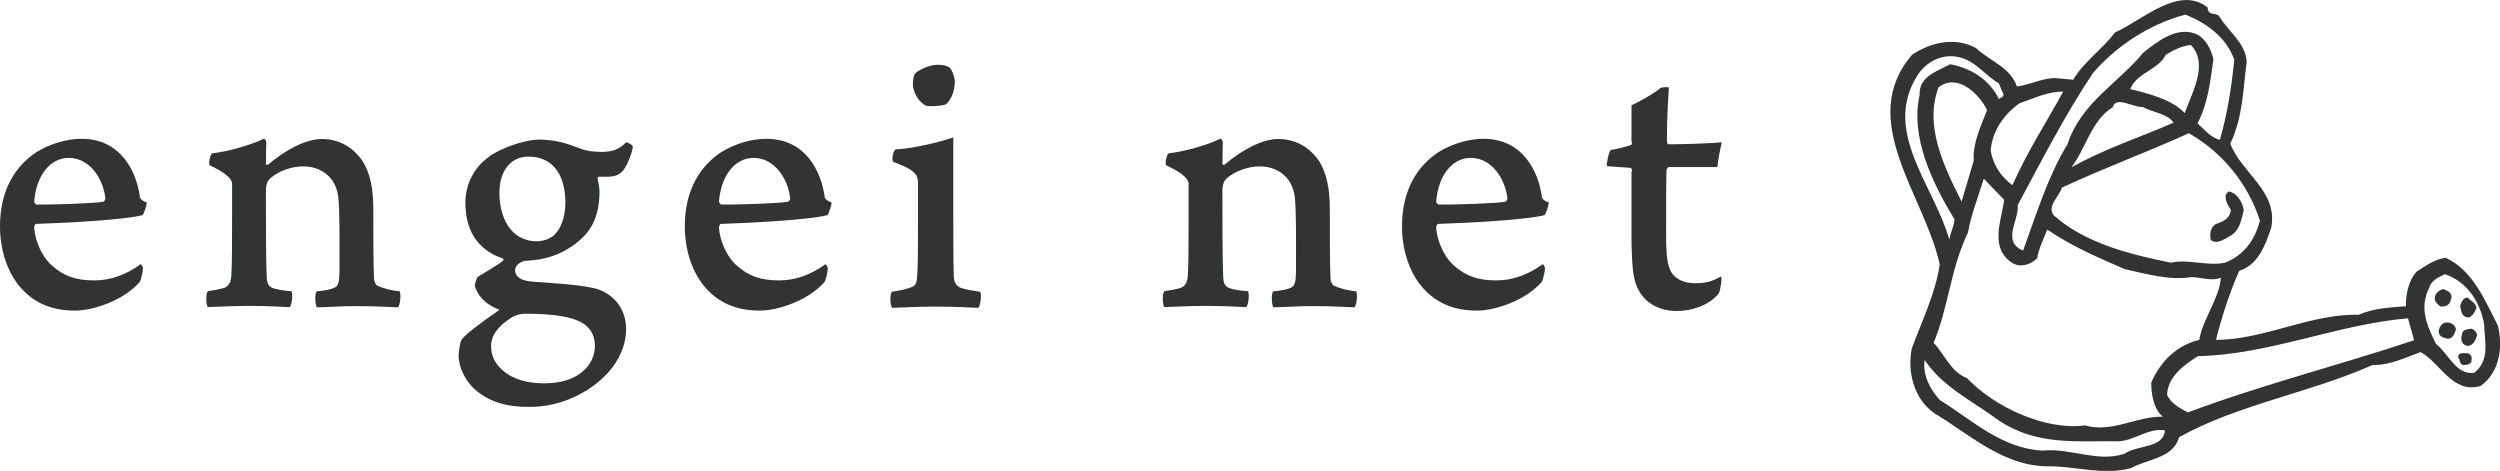
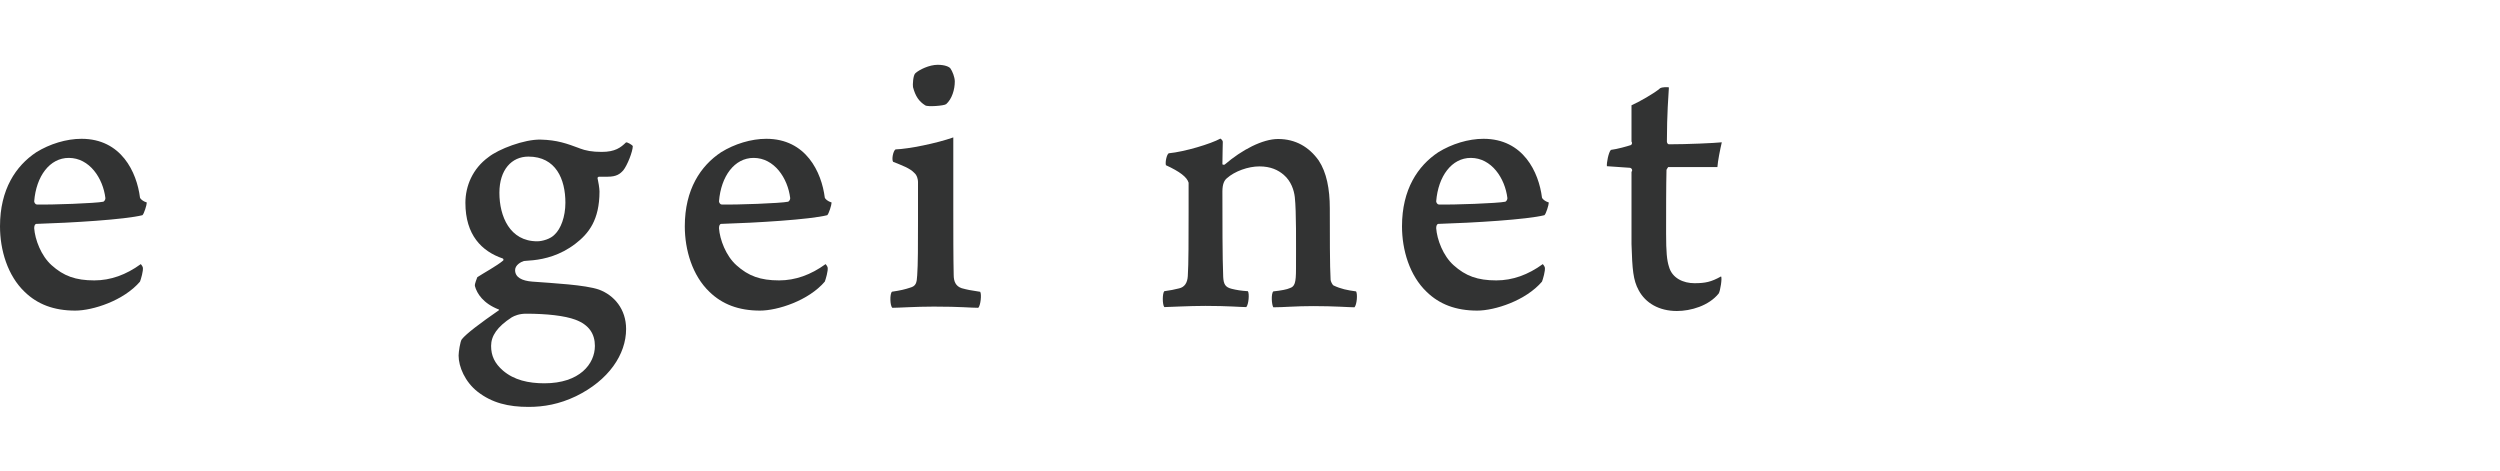
<svg xmlns="http://www.w3.org/2000/svg" id="_レイヤー_2" viewBox="0 0 250 47.09">
  <defs>
    <style>.cls-1{fill:#323333;}</style>
  </defs>
  <g id="design">
    <g>
      <g>
        <path class="cls-1" d="m14.28,26.73c.08.32-.2,1.23-.28,1.43-1.63,1.91-4.73,2.9-6.48,2.9-2.15,0-3.78-.64-5.05-1.87-1.71-1.63-2.47-4.18-2.47-6.56,0-3.7,1.59-6.05,3.62-7.4,1.35-.84,3.02-1.35,4.53-1.35,3.98,0,5.53,3.34,5.85,5.89.04.12.28.36.68.48,0,.24-.28,1.15-.44,1.27-1.75.44-7.08.76-10.62.87-.16.04-.2.24-.2.44.08,1.11.68,2.75,1.75,3.7,1.19,1.07,2.39,1.51,4.26,1.51,1.63,0,3.18-.56,4.65-1.63.04.04.16.2.2.32Zm-10.86-6.6c0,.08.08.32.28.32,1.43.04,5.89-.12,6.64-.28.12-.08.2-.2.2-.36-.24-1.99-1.59-4.02-3.66-4.02-1.91,0-3.26,1.83-3.46,4.34Z" />
-         <path class="cls-1" d="m22.25,28.84c.56-.12.84-.56.88-1.23.08-1.11.08-3.94.08-6.48v-2.86c-.16-.56-.88-1.11-2.27-1.75-.08-.32.08-1.07.28-1.19,1.63-.16,4.22-.95,5.17-1.47.08.04.24.2.24.32,0,.2-.04,1.59-.04,2.23,0,.08.2.08.24.04,1.71-1.47,3.78-2.55,5.33-2.55,1.75,0,3.1.8,4.06,2.15.79,1.19,1.11,2.86,1.11,4.77,0,2.35,0,5.93.08,7.16,0,.12.16.48.28.56.76.36,1.39.48,2.27.6.16.28.08,1.31-.16,1.59-.56,0-1.95-.12-4.14-.12-1.75,0-2.94.12-3.98.12-.16-.24-.24-1.35,0-1.59.76-.08,1.39-.2,1.63-.32.52-.16.64-.52.64-1.95,0-2.63.04-5.65-.12-7.16-.08-.68-.36-1.59-1.11-2.23-.56-.48-1.31-.84-2.43-.84s-2.47.48-3.26,1.19c-.24.2-.44.56-.44,1.31,0,2.71,0,6.68.08,8.55.04.72.2,1.03.84,1.19.48.12.96.2,1.63.24.16.24.08,1.31-.16,1.59-.6,0-1.79-.12-4.1-.12-1.67,0-3.7.12-4.1.12-.2-.24-.2-1.39,0-1.59.6-.08.99-.16,1.47-.28Z" />
        <path class="cls-1" d="m57.94,14.83c.64.24,1.27.36,2.23.36,1.35,0,1.91-.44,2.43-.95.16-.04.64.28.68.36,0,.56-.56,1.95-.95,2.43-.32.36-.68.64-1.55.64h-.91s-.12.08-.12.12c.08.32.2,1.07.2,1.35,0,2.86-1.08,4.22-2.43,5.25-1.51,1.15-3.06,1.51-4.18,1.63-.08,0-.88.08-.95.08-.28.08-.88.4-.88.91,0,.72.68,1.07,1.71,1.15,2.11.16,5.29.32,6.68.8,1.51.56,2.71,1.95,2.71,3.94,0,2.55-1.75,5.13-5.01,6.72-1.67.8-3.22,1.07-4.74,1.07-2.03,0-3.66-.4-5.09-1.51-1.27-.99-1.91-2.51-1.91-3.62,0-.36.16-1.43.32-1.63.44-.56,1.87-1.63,3.7-2.9.04,0,.04-.08,0-.08-1.55-.6-2.19-1.59-2.39-2.35-.04-.24.2-.72.24-.88.6-.4,1.99-1.15,2.59-1.67.04-.04.04-.16-.04-.2-2.11-.72-3.74-2.35-3.74-5.57,0-1.67.72-3.42,2.31-4.57,1-.8,3.58-1.79,5.21-1.75,1.67.04,2.63.4,3.9.87Zm1.55,19.77c0-1.19-.56-2.11-1.95-2.63-1.07-.4-2.86-.6-4.93-.6-.68,0-1.15.2-1.43.36-1.47.95-2.07,1.87-2.07,2.86s.36,1.75,1.19,2.47c1.11.95,2.55,1.27,4.14,1.27,3.54,0,5.05-1.95,5.05-3.74Zm-9.55-15.32c0,2.35,1.04,4.85,3.78,4.85.52,0,1.35-.24,1.75-.68.6-.56,1.07-1.75,1.07-3.18,0-2.35-.95-4.61-3.7-4.61-1.67,0-2.9,1.31-2.9,3.62Z" />
        <path class="cls-1" d="m82.76,26.73c.08.32-.2,1.23-.28,1.43-1.63,1.91-4.73,2.9-6.48,2.9-2.15,0-3.78-.64-5.05-1.87-1.71-1.63-2.47-4.18-2.47-6.56,0-3.7,1.59-6.05,3.62-7.4,1.35-.84,3.02-1.35,4.53-1.35,3.98,0,5.53,3.34,5.85,5.89.04.12.28.36.68.48,0,.24-.28,1.15-.44,1.27-1.75.44-7.08.76-10.62.87-.16.04-.2.24-.2.44.08,1.11.68,2.75,1.75,3.7,1.19,1.07,2.39,1.51,4.26,1.51,1.63,0,3.18-.56,4.65-1.63.04.04.16.2.2.32Zm-10.86-6.6c0,.08.08.32.28.32,1.43.04,5.89-.12,6.64-.28.12-.08.2-.2.2-.36-.24-1.99-1.59-4.02-3.66-4.02-1.91,0-3.26,1.83-3.46,4.34Z" />
        <path class="cls-1" d="m97.82,30.78c-.76,0-1.73-.12-4.45-.12-1.81,0-3.49.12-4.13.12-.24-.16-.28-1.4-.04-1.61.84-.12,1.32-.24,1.8-.4.6-.16.68-.48.72-1.24.08-1,.08-3.21.08-5.34v-4.01c0-.2-.08-.64-.36-.88-.44-.48-1.24-.76-2.13-1.12-.16-.24,0-1.08.24-1.24,1.28-.04,4.09-.6,5.78-1.2v7.26c0,2.21,0,4.77.04,6.5,0,.64.2,1.12.8,1.32.6.16.8.2,1.85.36.16.24.04,1.4-.2,1.61Zm-3.22-20.36c-.2.16-1.83.28-2.07.12-.64-.4-.99-.92-1.23-1.83-.04-.2,0-1.19.24-1.39.4-.36,1.39-.84,2.23-.84.72,0,1.15.2,1.27.36.2.28.44.87.44,1.31,0,.8-.28,1.75-.87,2.27Z" />
        <path class="cls-1" d="m117.9,28.84c.56-.12.84-.56.88-1.23.08-1.11.08-3.94.08-6.48v-2.86c-.16-.56-.88-1.11-2.27-1.75-.08-.32.08-1.07.28-1.19,1.63-.16,4.22-.95,5.17-1.47.08.04.24.2.24.32,0,.2-.04,1.59-.04,2.23,0,.08.2.08.24.04,1.71-1.47,3.78-2.55,5.33-2.55,1.75,0,3.1.8,4.06,2.15.79,1.19,1.11,2.86,1.11,4.77,0,2.35,0,5.93.08,7.16,0,.12.16.48.28.56.76.36,1.39.48,2.27.6.16.28.08,1.31-.16,1.59-.56,0-1.95-.12-4.14-.12-1.75,0-2.94.12-3.98.12-.16-.24-.24-1.35,0-1.59.76-.08,1.39-.2,1.63-.32.52-.16.64-.52.64-1.95,0-2.63.04-5.65-.12-7.16-.08-.68-.36-1.59-1.11-2.23-.56-.48-1.31-.84-2.43-.84s-2.47.48-3.26,1.19c-.24.2-.44.56-.44,1.31,0,2.71,0,6.68.08,8.55.04.72.2,1.03.84,1.19.48.12.96.2,1.63.24.16.24.08,1.31-.16,1.59-.6,0-1.79-.12-4.1-.12-1.67,0-3.7.12-4.1.12-.2-.24-.2-1.39,0-1.59.6-.08.99-.16,1.47-.28Z" />
        <path class="cls-1" d="m154.48,26.73c.08.32-.2,1.23-.28,1.43-1.63,1.91-4.73,2.9-6.48,2.9-2.15,0-3.78-.64-5.05-1.87-1.71-1.63-2.47-4.18-2.47-6.56,0-3.7,1.59-6.05,3.62-7.4,1.35-.84,3.02-1.35,4.53-1.35,3.98,0,5.53,3.34,5.85,5.89.04.12.28.36.68.48,0,.24-.28,1.15-.44,1.27-1.75.44-7.08.76-10.62.87-.16.04-.2.24-.2.44.08,1.11.68,2.75,1.75,3.7,1.19,1.07,2.39,1.51,4.26,1.51,1.63,0,3.18-.56,4.65-1.63.04.04.16.2.2.32Zm-10.86-6.6c0,.08.08.32.28.32,1.43.04,5.89-.12,6.64-.28.12-.08.2-.2.2-.36-.24-1.99-1.59-4.02-3.66-4.02-1.91,0-3.26,1.83-3.46,4.34Z" />
        <path class="cls-1" d="m166.81,16.72c-.04.07-.16.22-.16.26-.04,1.51-.04,4.26-.04,6.37,0,1.87.08,2.67.28,3.3.32,1.19,1.47,1.67,2.55,1.67s1.67-.12,2.67-.68c.12.16-.08,1.47-.24,1.71-.99,1.23-2.79,1.75-4.18,1.75-1.79,0-3.14-.8-3.82-2.07-.56-1.03-.64-2.07-.72-4.61v-7.24c.13-.12.05-.36-.15-.4l-2.31-.16c-.04-.32.16-1.39.4-1.63.64-.08,1.63-.36,1.99-.48.04,0,.2-.16.07-.36v-3.62c.72-.32,2.28-1.19,2.87-1.71.2-.12.76-.12.87-.08-.04.72-.2,2.67-.2,5.41,0,.12.08.28.2.28,1.83,0,4.54-.12,5.29-.2-.16.68-.4,1.87-.44,2.48h-4.93Z" />
      </g>
-       <path class="cls-1" d="m249.77,32.52c-1.35-2.64-2.52-5.49-5.18-6.73-1.05.07-2.04.82-2.9,1.35-.83.86-1.13,2.32-1.09,3.48-1.58.14-3.16.17-4.73.86-4.78-.14-9.5,2.52-14.27,2.5.57-2.28,1.36-4.73,2.32-6.9,1.86-.58,2.59-2.46,3.21-4.33.67-3.65-2.93-5.38-4.1-8.38,1.29-2.75,1.27-5.47,1.64-8.2-.13-1.9-1.81-2.99-2.7-4.47-.32-.55-1.18-.02-1.2-.95-2.9-2.28-6.53,1.29-9.28,2.5-1.25,1.68-3.06,2.86-4.17,4.72l-1.78-.16c-1.3-.02-2.55.69-3.85.83-.69-1.96-2.75-2.55-4.09-3.83-2.15-1.17-4.56-.54-6.38.65-5.64,6.53,1.27,14.11,2.75,20.98-.39,2.79-1.75,5.61-2.79,8.4-.47,2.32.21,5.02,2.2,6.45,3.47,2.06,6.87,5.29,11.3,5.34,2.79-.05,5.6.94,8.39.19,1.73-.95,4.23-.96,4.84-3.1,5.96-3.31,13-4.4,19.37-7.23,1.59.08,3.2-.71,4.78-1.28,1.93,1.03,3.22,4.24,6,3.38,1.94-1.36,2.25-3.95,1.72-6.06m-23.78-10.49c-.52,2.02-1.63,3.48-3.49,4.23-1.78.38-3.65-.4-5.43,0-4.07-.83-8.57-1.94-11.71-4.74-.71-.93.56-1.85.82-2.77,4.24-1.97,8.54-3.55,12.7-5.44,3.32,1.9,5.9,5.01,7.1,8.74m-11.72-11.36c1.03.56,2.46.64,3.08,1.57-3.34,1.47-6.93,2.61-10.21,4.47,1.46-1.93,2.02-4.74,4.14-6.02.34-1.16,1.99.03,2.99-.02m-1.24-1.79c.63-1.65,2.78-1.89,3.56-3.44.71-.43,1.66-.92,2.5-.97,1.84,1.92.03,4.89-.61,6.81-1.26-1.35-3.63-1.96-5.45-2.4m-3.82-1.5c2.31-2.72,5.62-4.96,9.32-5.95,2.07.81,4.11,2.25,4.9,4.52-.27,2.65-.67,5.32-1.44,8-.9-.19-1.55-1.04-2.24-1.64,1.06-2.02,1.29-4.26,1.59-6.42-.22-.95-.78-2.15-1.81-2.55-1.88-.74-3.85.83-5.19,1.88-2.51,3.08-6.23,4.99-7.59,9.18-1.92,3.1-3.09,6.93-4.44,10.63-2.18-.91-.39-3.02-.54-4.55,2.39-4.44,4.69-8.95,7.45-13.09m-7.27,2.91c1.45-.51,2.91-1.2,4.37-1.17-1.58,2.9-3.61,6.02-5.07,9.35-1.11-.76-1.96-2.06-2.18-3.45.14-2,1.39-3.69,2.88-4.73m-10.31-2.62c.73-1.29,2.16-2.2,3.69-2.08,2.05.15,3.03,1.83,4.54,2.69l.48,1.11c-.01.31-.29.32-.46.46-.94-1.89-2.71-3.06-4.88-3.47-1.32.73-3.13,1.21-3.05,3.09-.94,4.19,1.25,8.73,3.49,12.43-.05.69-.42,1.36-.52,2.03-1.45-5.29-6.66-10.69-3.29-16.26m5.73,8.37l-1.21,4.08c-1.8-3.58-3.75-7.6-2.31-11.42,1.89-1.49,4.08.66,4.86,2.27-.61,1.56-1.48,3.38-1.33,5.06m-.59,7.2c.33-1.82,1.04-3.61,1.59-5.4l2.04,2.11c-.28,2.11-1.53,4.87.88,6.36.81.43,1.8.11,2.42-.52.14-.92.63-1.92,1.01-2.87,2.3,1.61,5.17,2.85,7.77,3.97,2.2.48,4.45,1.14,6.63.79.98,0,1.95.44,2.96.07-.17,2.1-1.84,4.16-2.16,6.21-2.26.52-3.89,2.17-4.8,4.25-.02,1.13.24,2.7,1.15,3.42-2.7-.02-5.1,1.65-7.77.88-4.05.53-9.13-1.89-11.81-4.73-1.65-.64-2.22-2.37-3.34-3.53,1.49-3.53,1.68-7.36,3.43-11.02m15.66,22.11c-2.69.91-5.46-.61-8.18-.31-4.09-.19-7.13-3.11-10.28-5.05-.95-1.03-1.77-2.54-1.52-4.01,1.77,2.7,4.84,4.12,7.4,6.04,3.91,2.61,8.05,2.01,12.02,2.09,1.57-.09,3.06-1.41,4.61-1.08-.22,1.82-2.66,1.4-4.05,2.32m6.34-4.13c-.86-.45-1.67-.88-2.08-1.75.06-1.81,1.66-2.98,3.09-3.88,7.04-.12,14-3.2,21-3.78l.61,2.19c-7.55,2.53-15.18,4.43-22.61,7.22m28.6-3.95c-1.81.21-2.55-1.93-3.8-2.9-.97-1.95-1.67-3.64-.67-5.64.23-.72.88-1.01,1.56-1.33,2.2.74,3.49,2.71,3.92,4.95.03,1.74.65,3.62-1,4.92m-25.78-14.91c-.61.31-.69,1.09-.53,1.64.68.48,1.43-.2,2.04-.5.87-.58.97-1.52,1.24-2.5-.16-.82-.59-1.64-1.48-1.88-.69.38-.17,1.28.19,1.87-.12.87-.78,1.15-1.46,1.38m25.24,9.38c.41-.22.65-.56.77-1-.07-.51-.56-.66-.81-.97-.48-.19-.77.57-.81.82.12.53.12,1.07.86,1.14m-1.77-1.88c.21-.52-.33-.83-.81-.97-.44.16-.74.36-.83.86-.03.37.29.66.58.88.48.03.96-.11,1.06-.77m1.98,2.99c-.29.05-.9.09-.88.58-.19.48-.04,1.07.59,1.15.57-.1.76-.57.92-1.11-.09-.31-.28-.54-.63-.63m-2.85-.46c-.51.45-.54,1.25.26,1.4.66.26.9-.24,1.1-.87-.1-.58-.85-.88-1.36-.54m2.54,2.94c-.32,0-.97-.15-.96.39.21.3.12.8.61.78.28,0,.75-.1.73-.48.04-.36-.05-.56-.37-.69" />
    </g>
  </g>
</svg>